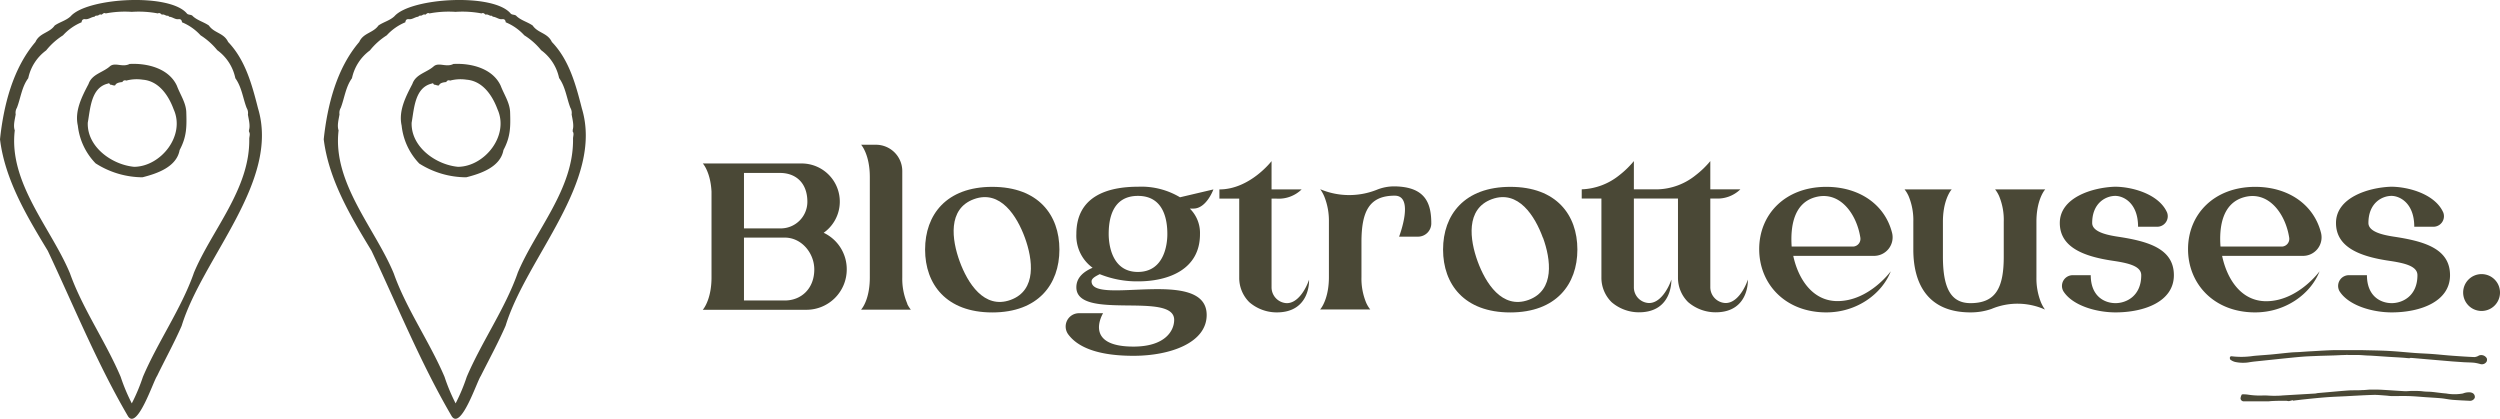
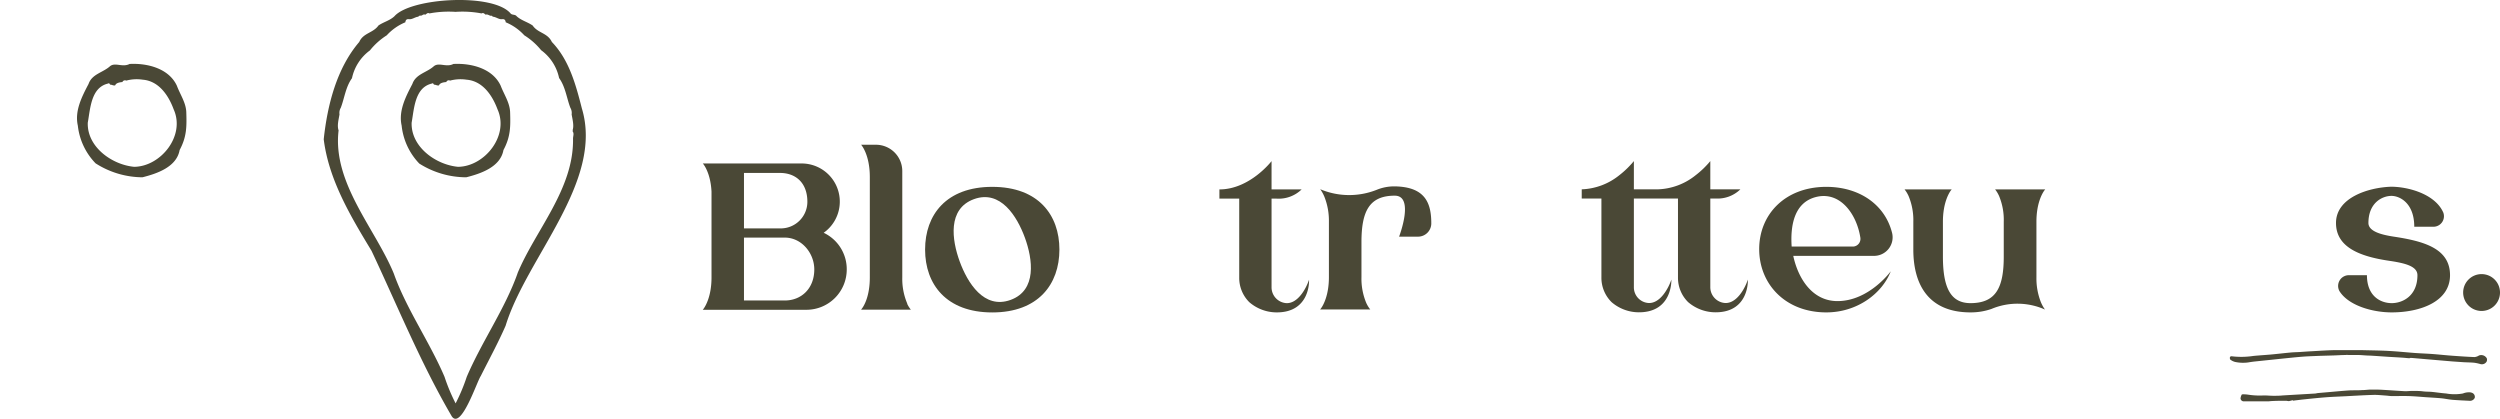
<svg xmlns="http://www.w3.org/2000/svg" viewBox="0 0 575.32 96.38">
  <defs>
    <style>.cls-1{fill:#4a4836;}</style>
  </defs>
  <g id="Calque_2" data-name="Calque 2">
    <g id="LOGO_V1" data-name="LOGO V1">
      <path class="cls-1" d="M194.86,62a9.28,9.28,0,0,1-9.26,9.29H161.73l.17-.22c.52-.7,1.84-3,1.84-7.22V45.11c0-.32,0-.62,0-1-.23-4.58-2-6.49-2-6.49H184.5a8.78,8.78,0,0,1,5.05,15.95A9.26,9.26,0,0,1,194.86,62Zm-23.65-9.44h8.31a6.13,6.13,0,0,0,6.28-6.11c0-4.51-2.82-6.65-6.28-6.65h-8.31ZM187.39,62c0-3.78-2.95-7.32-6.77-7.32h-9.41V69.15h9.41C184.35,69.15,187.39,66.46,187.39,62Z" />
      <path class="cls-1" d="M200.17,63.85V40.75c0-5.25-2-7.44-2-7.44h3.4a6.06,6.06,0,0,1,6.07,6.07V63.85a14.49,14.49,0,0,0,1.14,6l0,.09a6.51,6.51,0,0,0,.75,1.22l.08.1H198.16l.17-.22C198.86,70.37,200.17,68.11,200.17,63.85Z" />
      <path class="cls-1" d="M243.8,57.43c0,8-4.88,14.47-15.45,14.47s-15.46-6.47-15.46-14.47S217.77,43,228.35,43,243.8,49.45,243.8,57.43Zm-7.94-2.72c-1.8-4.93-5.61-11.11-11.73-8.88s-5.08,9.41-3.28,14.33,5.59,11.08,11.71,8.86S237.65,59.63,235.86,54.71Z" />
-       <path class="cls-1" d="M277.69,72.48c0,6.44-8.44,9.4-16.85,9.4-7.2,0-12.48-1.53-15-4.92a3.06,3.06,0,0,1,2.47-4.88h5.54s-4.73,7.68,7,7.68c7.21,0,9.36-3.58,9.36-6.16,0-6.63-22.51.3-22.51-7.49,0-2.38,1.92-3.71,3.74-4.49a9.11,9.11,0,0,1-3.74-7.77c0-8.74,7.26-10.88,14.21-10.88a17.31,17.31,0,0,1,9.64,2.43l7.69-1.81S277.65,48,274.64,48h-.83a7.85,7.85,0,0,1,2.34,5.9c0,8.07-7.18,10.85-14.27,10.85a22.86,22.86,0,0,1-8.8-1.66c-.72.38-1.88.89-1.88,1.66C251.2,70.43,277.68,61.34,277.69,72.48ZM255.14,53.83c0,2.33.66,8.75,6.71,8.75s6.8-6.29,6.79-8.73c0-2.91-.63-8.77-6.76-8.77S255.15,50.82,255.14,53.83Z" />
      <path class="cls-1" d="M293.83,71.89a9.66,9.66,0,0,1-6.32-2.34,7.86,7.86,0,0,1-2.33-5.62V45.71h-4.56V43.59c7,0,12-6.51,12-6.51v6.51h6.92a7.58,7.58,0,0,1-5.76,2.12h-1.16V66.08A3.65,3.65,0,0,0,296,69.76c2.69.13,4.59-3.39,5.24-5.38C301.28,64.38,301.62,71.89,293.83,71.89Z" />
      <path class="cls-1" d="M329.38,51.46a3.05,3.05,0,0,1-3,3h-4.41s3.63-9.43-1-9.43c-5.88,0-7.66,3.61-7.66,10.71l0,8.06a14.49,14.49,0,0,0,1.14,6l.05.09a6.51,6.51,0,0,0,.75,1.22l.08.1H303.8l.18-.22c.52-.7,1.84-3,1.84-7.22l0-12.82a14.92,14.92,0,0,0-1-5.57,8.46,8.46,0,0,0-1-1.84,17.13,17.13,0,0,0,13,.14,10.61,10.61,0,0,1,4.14-.79C327.86,43,329.4,46.57,329.38,51.46Z" />
-       <path class="cls-1" d="M363,57.43c0,8-4.88,14.47-15.45,14.47s-15.46-6.47-15.46-14.47S337,43,347.58,43,363,49.45,363,57.43Zm-7.94-2.72c-1.8-4.93-5.61-11.11-11.73-8.88s-5.08,9.41-3.28,14.33,5.59,11.08,11.71,8.86S356.88,59.63,355.09,54.71Z" />
      <path class="cls-1" d="M394.81,71.87a9.7,9.7,0,0,1-6.32-2.34,7.83,7.83,0,0,1-2.34-5.63V45.68H376V66.07a3.61,3.61,0,0,0,3.38,3.66c2.69.12,4.58-3.39,5.25-5.38,0,0,.33,7.52-7.46,7.52a9.64,9.64,0,0,1-6.3-2.34,7.87,7.87,0,0,1-2.34-5.63V45.68H364V43.57a14.59,14.59,0,0,0,8.64-3.24A21.1,21.1,0,0,0,376,37.07v6.5h5.57a14.59,14.59,0,0,0,8.64-3.24,20.74,20.74,0,0,0,3.38-3.26v6.5h6.92a7.54,7.54,0,0,1-5.75,2.11h-1.17V66.07A3.64,3.64,0,0,0,397,69.73c2.69.12,4.58-3.39,5.23-5.38C402.25,64.35,402.6,71.87,394.81,71.87Z" />
      <path class="cls-1" d="M435.12,62.43c-2,5.15-7.76,9.46-14.83,9.46-9.49,0-15.45-6.57-15.45-14.56S410.8,43,420.29,43c7.52,0,13.43,4,15.11,10.51a4.27,4.27,0,0,1-4.25,5.37H412.68C413.77,64,417,69.29,422.85,69.29,430.13,69.29,435.12,62.43,435.12,62.43Zm-22.81-5.69h14.21a1.78,1.78,0,0,0,1.6-2.05c-.85-5.49-4.74-10.86-10.37-9.31C412.8,46.74,412,52.09,412.31,56.74Z" />
      <path class="cls-1" d="M469.61,69.4a8.46,8.46,0,0,0,1,1.84,15.5,15.5,0,0,0-12.33-.14,14.42,14.42,0,0,1-4.81.79c-9.73,0-13.16-6.47-13.16-14.46V51a14.33,14.33,0,0,0-1.14-6l-.05-.09a6.51,6.51,0,0,0-.75-1.22l-.07-.1h10.84l-.18.22c-.52.7-1.84,3-1.84,7.22v8c0,7.12,1.74,10.73,6.35,10.73,5.87,0,7.65-3.61,7.65-10.71l0-8A14.3,14.3,0,0,0,460,45l-.05-.09a6.66,6.66,0,0,0-.74-1.22l-.08-.1h11.53l-.18.22c-.52.7-1.84,3-1.84,7.22l0,12.82A14.89,14.89,0,0,0,469.61,69.4Z" />
-       <path class="cls-1" d="M500.27,63.33c0,6.07-6.81,8.56-13.43,8.56-4.37,0-9.9-1.54-12-4.87A2.47,2.47,0,0,1,477,63.33h4.14c0,4.85,3.14,6.43,5.71,6.43,2.41,0,5.91-1.58,5.91-6.43,0-2.07-2.85-2.77-6.41-3.3-6.84-1-12.33-3.12-12.33-8.72,0-5.85,7.5-8.17,12.68-8.34,3.9,0,10.1,1.65,12,5.92a2.42,2.42,0,0,1-2.3,3.29h-4.37c0-5.48-3.37-7.1-5.24-7.1-2.17,0-5.32,1.62-5.32,6.23,0,2,3.2,2.74,5.79,3.14C494.13,55.49,500.27,57.11,500.27,63.33Z" />
-       <path class="cls-1" d="M533.8,62.43c-2,5.15-7.76,9.46-14.83,9.46-9.48,0-15.44-6.57-15.44-14.56S509.49,43,519,43c7.52,0,13.43,4,15.11,10.51a4.26,4.26,0,0,1-4.24,5.37H511.37c1.09,5.19,4.27,10.44,10.17,10.44C528.81,69.29,533.81,62.43,533.8,62.43ZM511,56.74h14.21a1.78,1.78,0,0,0,1.6-2.05c-.85-5.49-4.74-10.86-10.37-9.31C511.48,46.74,510.65,52.09,511,56.74Z" />
      <path class="cls-1" d="M563.82,63.33c0,6.07-6.81,8.56-13.43,8.56-4.37,0-9.9-1.54-12-4.87a2.47,2.47,0,0,1,2.17-3.69h4.14c0,4.85,3.15,6.43,5.71,6.43,2.41,0,5.91-1.58,5.91-6.43,0-2.07-2.85-2.77-6.41-3.3-6.84-1-12.33-3.12-12.33-8.72,0-5.85,7.5-8.17,12.68-8.34,3.9,0,10.1,1.65,12,5.92a2.42,2.42,0,0,1-2.3,3.29h-4.37c0-5.48-3.37-7.1-5.24-7.1-2.17,0-5.31,1.62-5.31,6.23,0,2,3.19,2.74,5.78,3.14C557.68,55.49,563.82,57.11,563.82,63.33Z" />
      <path class="cls-1" d="M566.84,67.32a4.24,4.24,0,1,1,4.24,4.24A4.24,4.24,0,0,1,566.84,67.32Z" />
      <g id="Localisation">
        <g id="Localisation-2" data-name="Localisation">
-           <path class="cls-1" d="M59.38,24.94C58,19.53,56.48,13.81,52.5,9.66c-1-2.13-3.21-2-4.43-3.79-1.17-.81-2.6-1.15-3.68-2.13-.32-.45-1-.25-1.35-.6-3.92-4.81-23-3.69-26.77.6-1.07,1-2.51,1.32-3.68,2.13-1.2,1.73-3.5,1.69-4.43,3.79C2.94,15.78.84,24.25,0,32.05c1.15,9.37,6.24,17.8,11,25.67,6,12.74,11.36,25.94,18.48,38.11,2.15,3.1,5.76-8,6.66-9.3C38,82.69,40.09,78.9,41.8,75,46.64,59.24,64.45,41.78,59.38,24.94Zm-14.81,38c-2.89,8.15-8.22,15.68-11.68,23.78a43.09,43.09,0,0,1-2.56,6.11,43.09,43.09,0,0,1-2.56-6.11C24.31,78.58,19,71.05,16.1,62.9,11.84,52.62,1.94,42.09,3.4,30c-.39-1.06,0-2.45.21-3.67a2.24,2.24,0,0,1,.28-1.52C4.74,22.65,5,20,6.5,18a10.63,10.63,0,0,1,4.12-6.4A15.88,15.88,0,0,1,14.5,8.13h0a11.94,11.94,0,0,1,4.27-3c.07-.51.28-.79.86-.71.76.08,1.42-.54,2.14-.57.13-.35.58-.19.87-.32a.69.69,0,0,1,.75-.15c.28-.2.52-.53.94-.29a23.61,23.61,0,0,1,6-.36,23.61,23.61,0,0,1,6,.36c.42-.24.66.09.94.29.46-.18.79.23,1.24.26.2-.06.31.05.38.21.73,0,1.38.65,2.14.57.58-.08.79.2.86.71a11.94,11.94,0,0,1,4.27,3h0A16,16,0,0,1,50,11.55,10.61,10.61,0,0,1,54.16,18c1.48,2.05,1.76,4.7,2.61,6.86a2.24,2.24,0,0,1,.28,1.52c.21,1.22.6,2.62.21,3.67.11.05.12.12,0,.2.4.52.12,1.11.1,1.67C57.56,43.52,48.66,53,44.57,62.9Z" />
          <path class="cls-1" d="M40.7,19.72c-1.86-4-6.83-5.22-10.88-5-1.65.85-3.3-.44-4.49.51-1.63,1.48-4.17,1.8-4.95,4.09-1.58,3-3.22,6.23-2.47,9.58A14.77,14.77,0,0,0,22,37.59,20.2,20.2,0,0,0,32.78,40.8c3.37-.85,7.86-2.37,8.56-6.27,1.65-3.08,1.64-5.4,1.53-8.78C42.76,23.57,41.46,21.76,40.7,19.72ZM30.9,38.39C25.78,37.93,20,33.81,20.2,28.23c.59-3.23.73-8.09,4.66-9,.29-.18.37.07.48.25.44,0,.71.26,1.16.17.23-.61,1.1-.71,1.67-.77a.64.64,0,0,1,.88-.33,9.3,9.3,0,0,1,3.81-.21c3.65.3,5.89,3.53,7.1,6.81C42.71,31.24,37,38.31,30.9,38.39Z" />
        </g>
        <g id="Localisation-3" data-name="Localisation">
          <path class="cls-1" d="M133.9,24.94C132.52,19.53,131,13.81,127,9.66c-1-2.13-3.2-2-4.42-3.79-1.17-.81-2.61-1.15-3.68-2.13-.32-.45-1-.25-1.36-.6-3.92-4.81-23-3.69-26.77.6-1.07,1-2.51,1.32-3.68,2.13-1.2,1.73-3.49,1.69-4.42,3.79-5.23,6.12-7.33,14.59-8.17,22.39,1.16,9.37,6.24,17.8,11,25.67,6,12.74,11.36,25.94,18.48,38.11,2.15,3.1,5.76-8,6.66-9.3,1.92-3.84,4-7.63,5.72-11.58C121.16,59.24,139,41.78,133.9,24.94Zm-14.81,38c-2.89,8.15-8.22,15.68-11.68,23.78a42,42,0,0,1-2.56,6.11,43,43,0,0,1-2.55-6.11c-3.46-8.1-8.79-15.63-11.68-23.78C86.37,52.62,76.47,42.09,77.92,30c-.38-1.06,0-2.45.21-3.67a2.3,2.3,0,0,1,.29-1.52C79.26,22.65,79.54,20,81,18a10.65,10.65,0,0,1,4.13-6.4A15.66,15.66,0,0,1,89,8.13h0a12,12,0,0,1,4.28-3c.06-.51.27-.79.85-.71.77.08,1.42-.54,2.15-.57.12-.35.57-.19.86-.32a.7.7,0,0,1,.75-.15c.29-.2.53-.53.94-.29a23.64,23.64,0,0,1,6-.36,23.69,23.69,0,0,1,6,.36c.41-.24.65.09.94.29.46-.18.78.23,1.24.26.2-.06.3.05.37.21.73,0,1.38.65,2.15.57.58-.08.79.2.85.71a12,12,0,0,1,4.28,3h0a15.66,15.66,0,0,1,3.87,3.42,10.62,10.62,0,0,1,4.13,6.4c1.48,2.05,1.76,4.7,2.6,6.86a2.3,2.3,0,0,1,.29,1.52c.21,1.22.59,2.62.21,3.67.1.05.11.12,0,.2.41.52.12,1.11.11,1.67C132.09,43.52,123.19,53,119.09,62.9Z" />
          <path class="cls-1" d="M115.22,19.72c-1.86-4-6.82-5.22-10.88-5-1.65.85-3.3-.44-4.49.51-1.63,1.48-4.17,1.8-4.95,4.09-1.57,3-3.22,6.23-2.47,9.58a14.83,14.83,0,0,0,4.06,8.74A20.23,20.23,0,0,0,107.3,40.8c3.37-.85,7.86-2.37,8.56-6.27,1.65-3.08,1.64-5.4,1.53-8.78C117.28,23.57,116,21.76,115.22,19.72Zm-9.79,18.67c-5.12-.46-10.88-4.58-10.7-10.16.58-3.23.72-8.09,4.65-9,.29-.18.37.07.49.25.44,0,.7.26,1.15.17.23-.61,1.1-.71,1.68-.77a.62.62,0,0,1,.87-.33,9.31,9.31,0,0,1,3.81-.21c3.65.3,5.89,3.53,7.11,6.81C117.23,31.24,111.52,38.31,105.43,38.39Z" />
        </g>
      </g>
      <g id="_2_traits" data-name="2 traits">
        <path class="cls-1" d="M554.63,82.44c-.58,0-1.17-.1-1.76-.13-1-.07-2-.12-3-.18-1.52-.1-3-.21-4.55-.3-.83,0-1.66-.11-2.49-.13s-1.47,0-2.21,0c-.27,0-.54-.06-.81,0-.93,0-1.86.07-2.79.1l-3.15.09c-1.31.06-2.63.09-3.93.19-1.66.13-3.32.31-5,.48l-5.84.61c-.59.06-1.17.14-1.75.24a8.71,8.71,0,0,1-3-.12,3,3,0,0,1-1.07-.52c-.12-.08-.15-.39-.11-.56s.28-.24.41-.22a18.6,18.6,0,0,0,5-.08c1.35-.13,2.71-.21,4.06-.33,1.51-.14,3-.32,4.54-.46.63-.06,1.26-.07,1.9-.1,1-.07,2.07-.15,3.11-.2,1.72-.1,3.43-.21,5.15-.25,1.4,0,2.81,0,4.21,0,.59,0,1.17,0,1.76,0,2.14.06,4.29.07,6.43.19s4,.32,6,.47c1.36.1,2.72.14,4.07.24,1.55.12,3.1.29,4.65.4s3.31.24,5,.3a2.26,2.26,0,0,0,1-.35,1.46,1.46,0,0,1,1.82.64,1,1,0,0,1-.06.79,1.27,1.27,0,0,1-1.43.53,9.26,9.26,0,0,0-1.46-.31c-.81-.07-1.63-.07-2.44-.12l-2.48-.17-5.4-.46-4-.35c-.15,0-.31,0-.46,0Z" />
        <path class="cls-1" d="M527.64,92.08a9.32,9.32,0,0,1-.91.23,5.39,5.39,0,0,1-.56-.08c-1.1,0-2.2,0-3.29.06-.29,0-.58.06-.88.07-.65,0-1.31,0-2,0l-3.55,0a.75.75,0,0,1-.84-.64,2.07,2.07,0,0,1,.27-.89c0-.06.19-.09.28-.09a7.58,7.58,0,0,1,1.17.08A17.36,17.36,0,0,0,521,91c.72,0,1.44.08,2.17.08s1.43,0,2.15-.08l7.32-.43c.27,0,.53-.09.8-.12l2.65-.23c1.47-.13,2.94-.27,4.41-.37,1-.06,2.08,0,3.12-.08.67,0,1.35-.11,2-.12.92,0,1.84,0,2.76.06,1.71.1,3.42.23,5.14.32.58,0,1.17-.08,1.76-.07.77,0,1.53,0,2.3.1s1.41.06,2.12.13c1.07.11,2.14.28,3.22.36a10.94,10.94,0,0,0,3.87,0,3.73,3.73,0,0,1,1.68-.26,1.81,1.81,0,0,1,.47.13,1,1,0,0,1,.57,1.13,1.19,1.19,0,0,1-1.11.69c-1.32-.07-2.65-.12-4-.23-.85-.07-1.69-.26-2.54-.35-1.19-.11-2.38-.17-3.56-.25s-2.61-.22-3.92-.26-2.57,0-3.85,0c-.54,0-1.08-.1-1.62-.13-.91-.06-1.83-.17-2.74-.14-2.09.06-4.18.19-6.27.3-1.56.08-3.12.13-4.67.25s-3.3.3-4.94.47c-.88.09-1.76.21-2.64.31Z" />
      </g>
    </g>
  </g>
</svg>